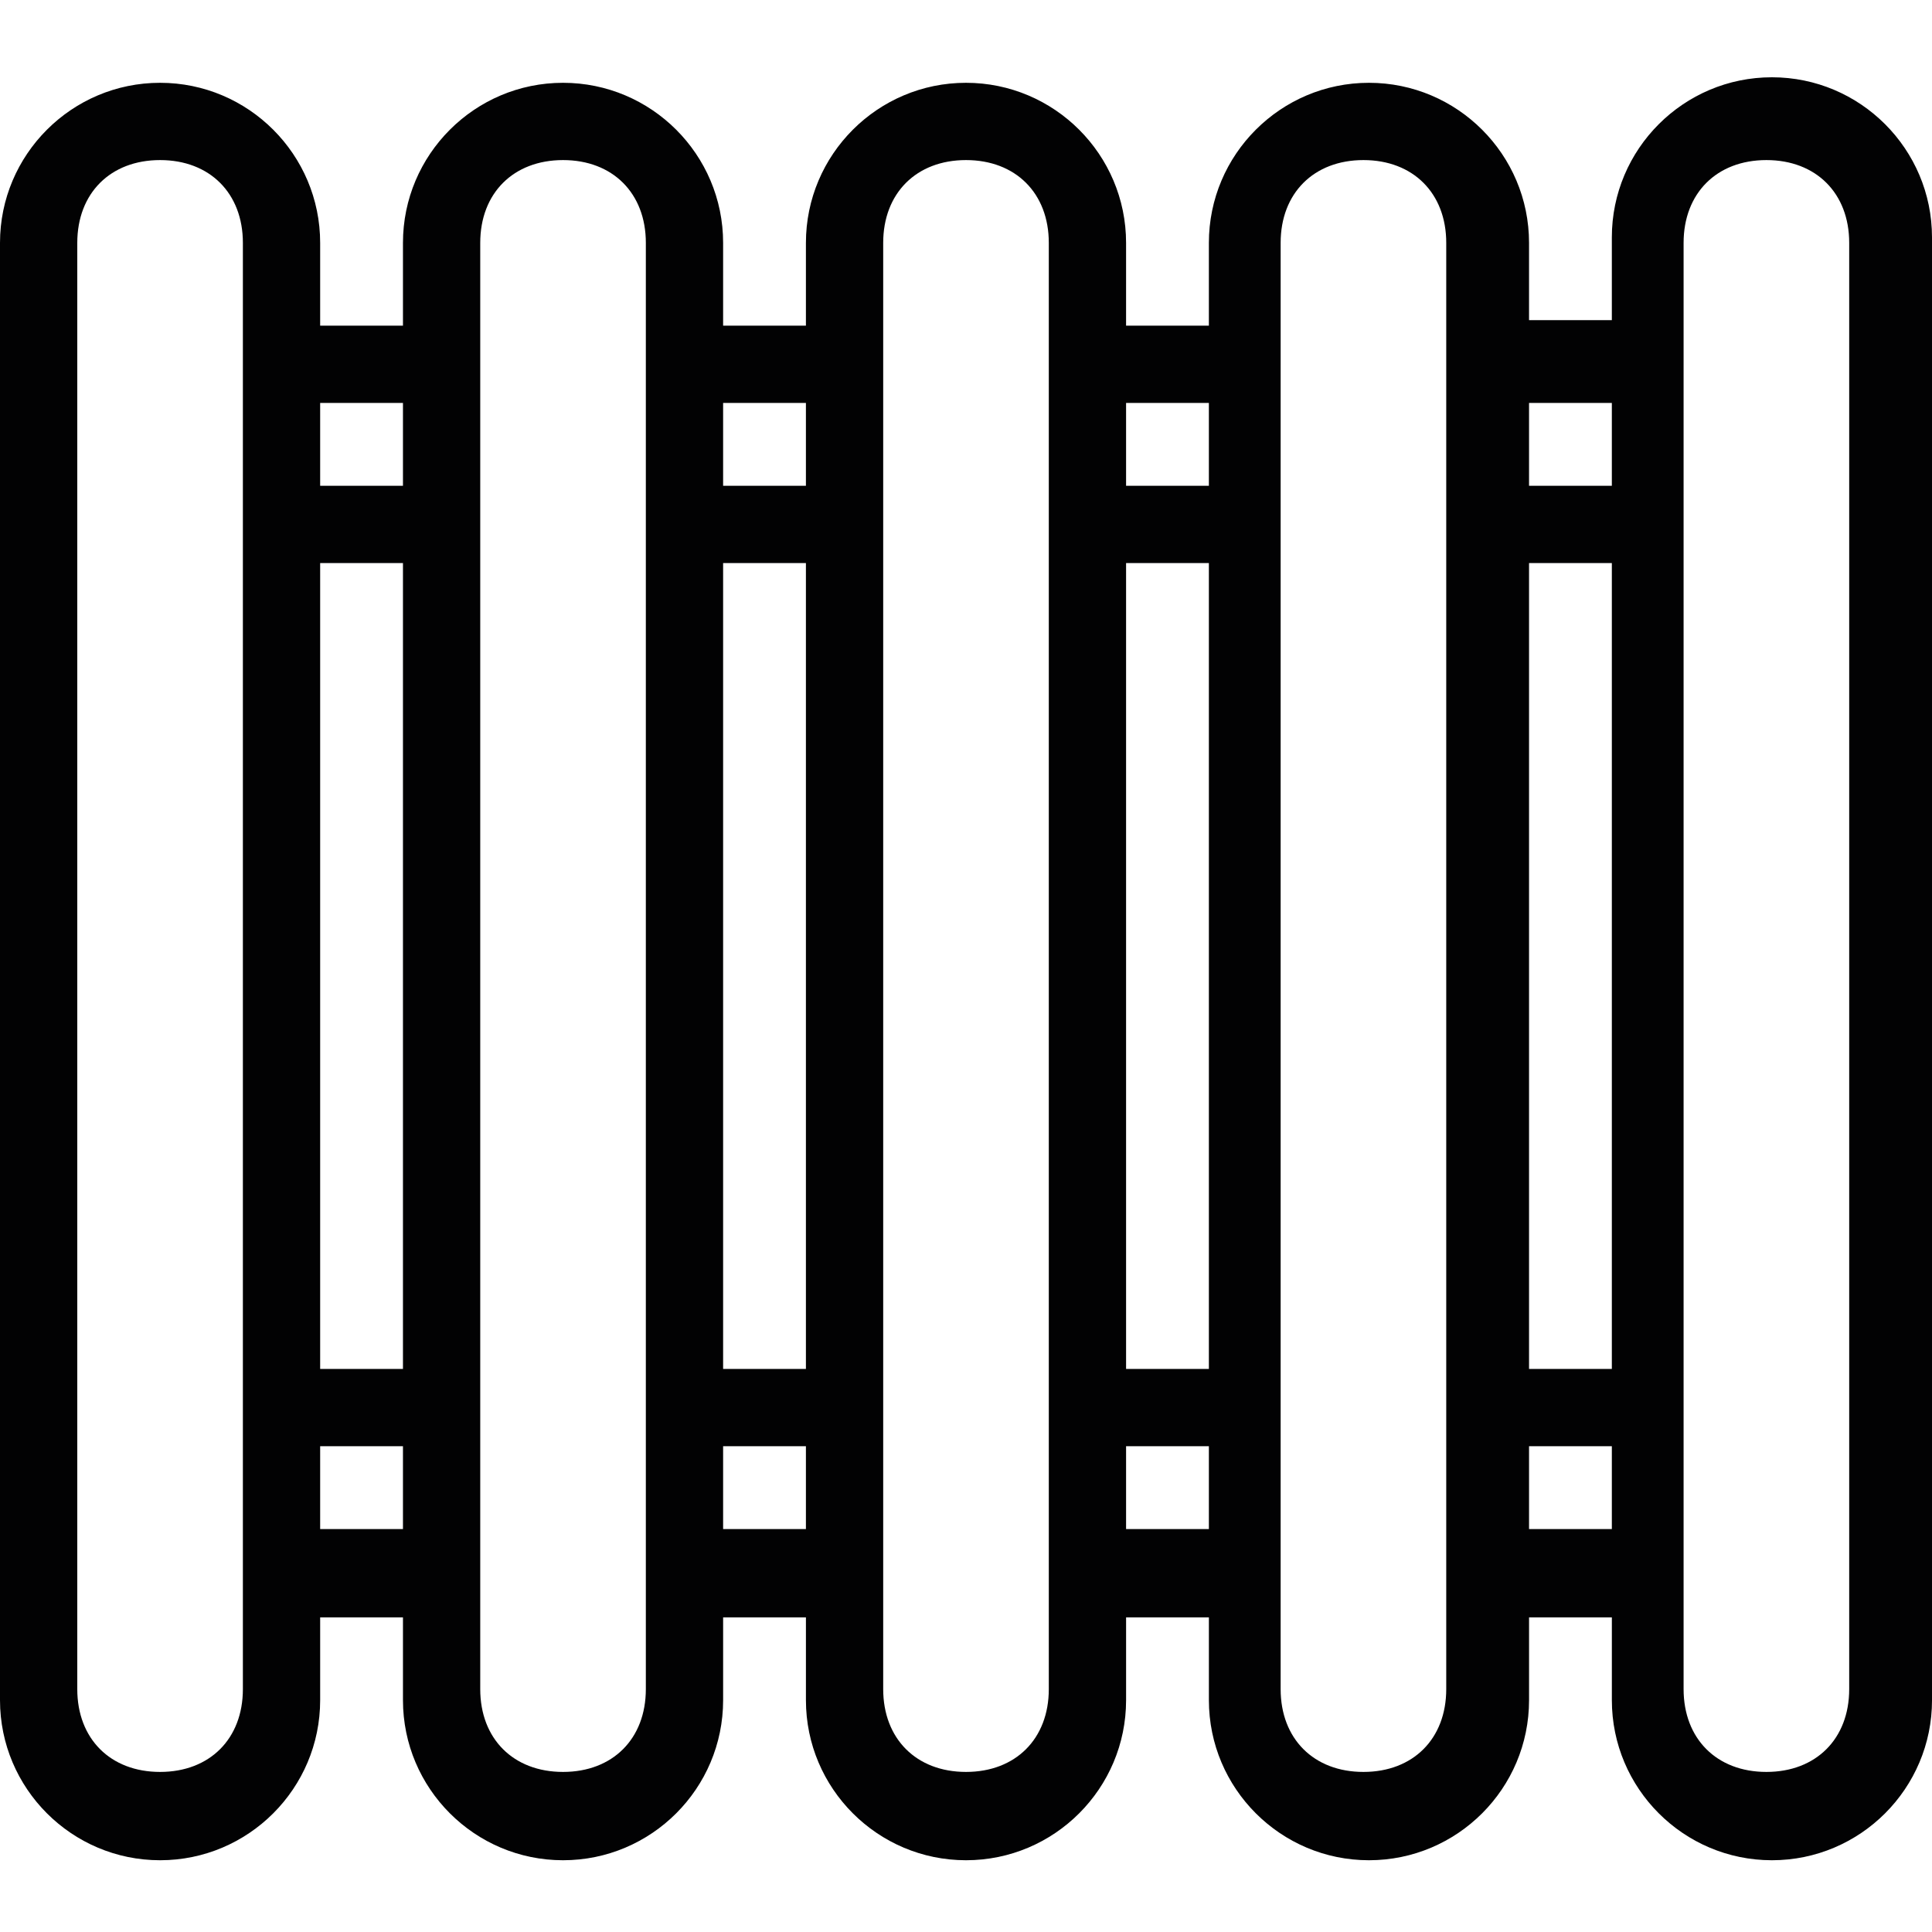
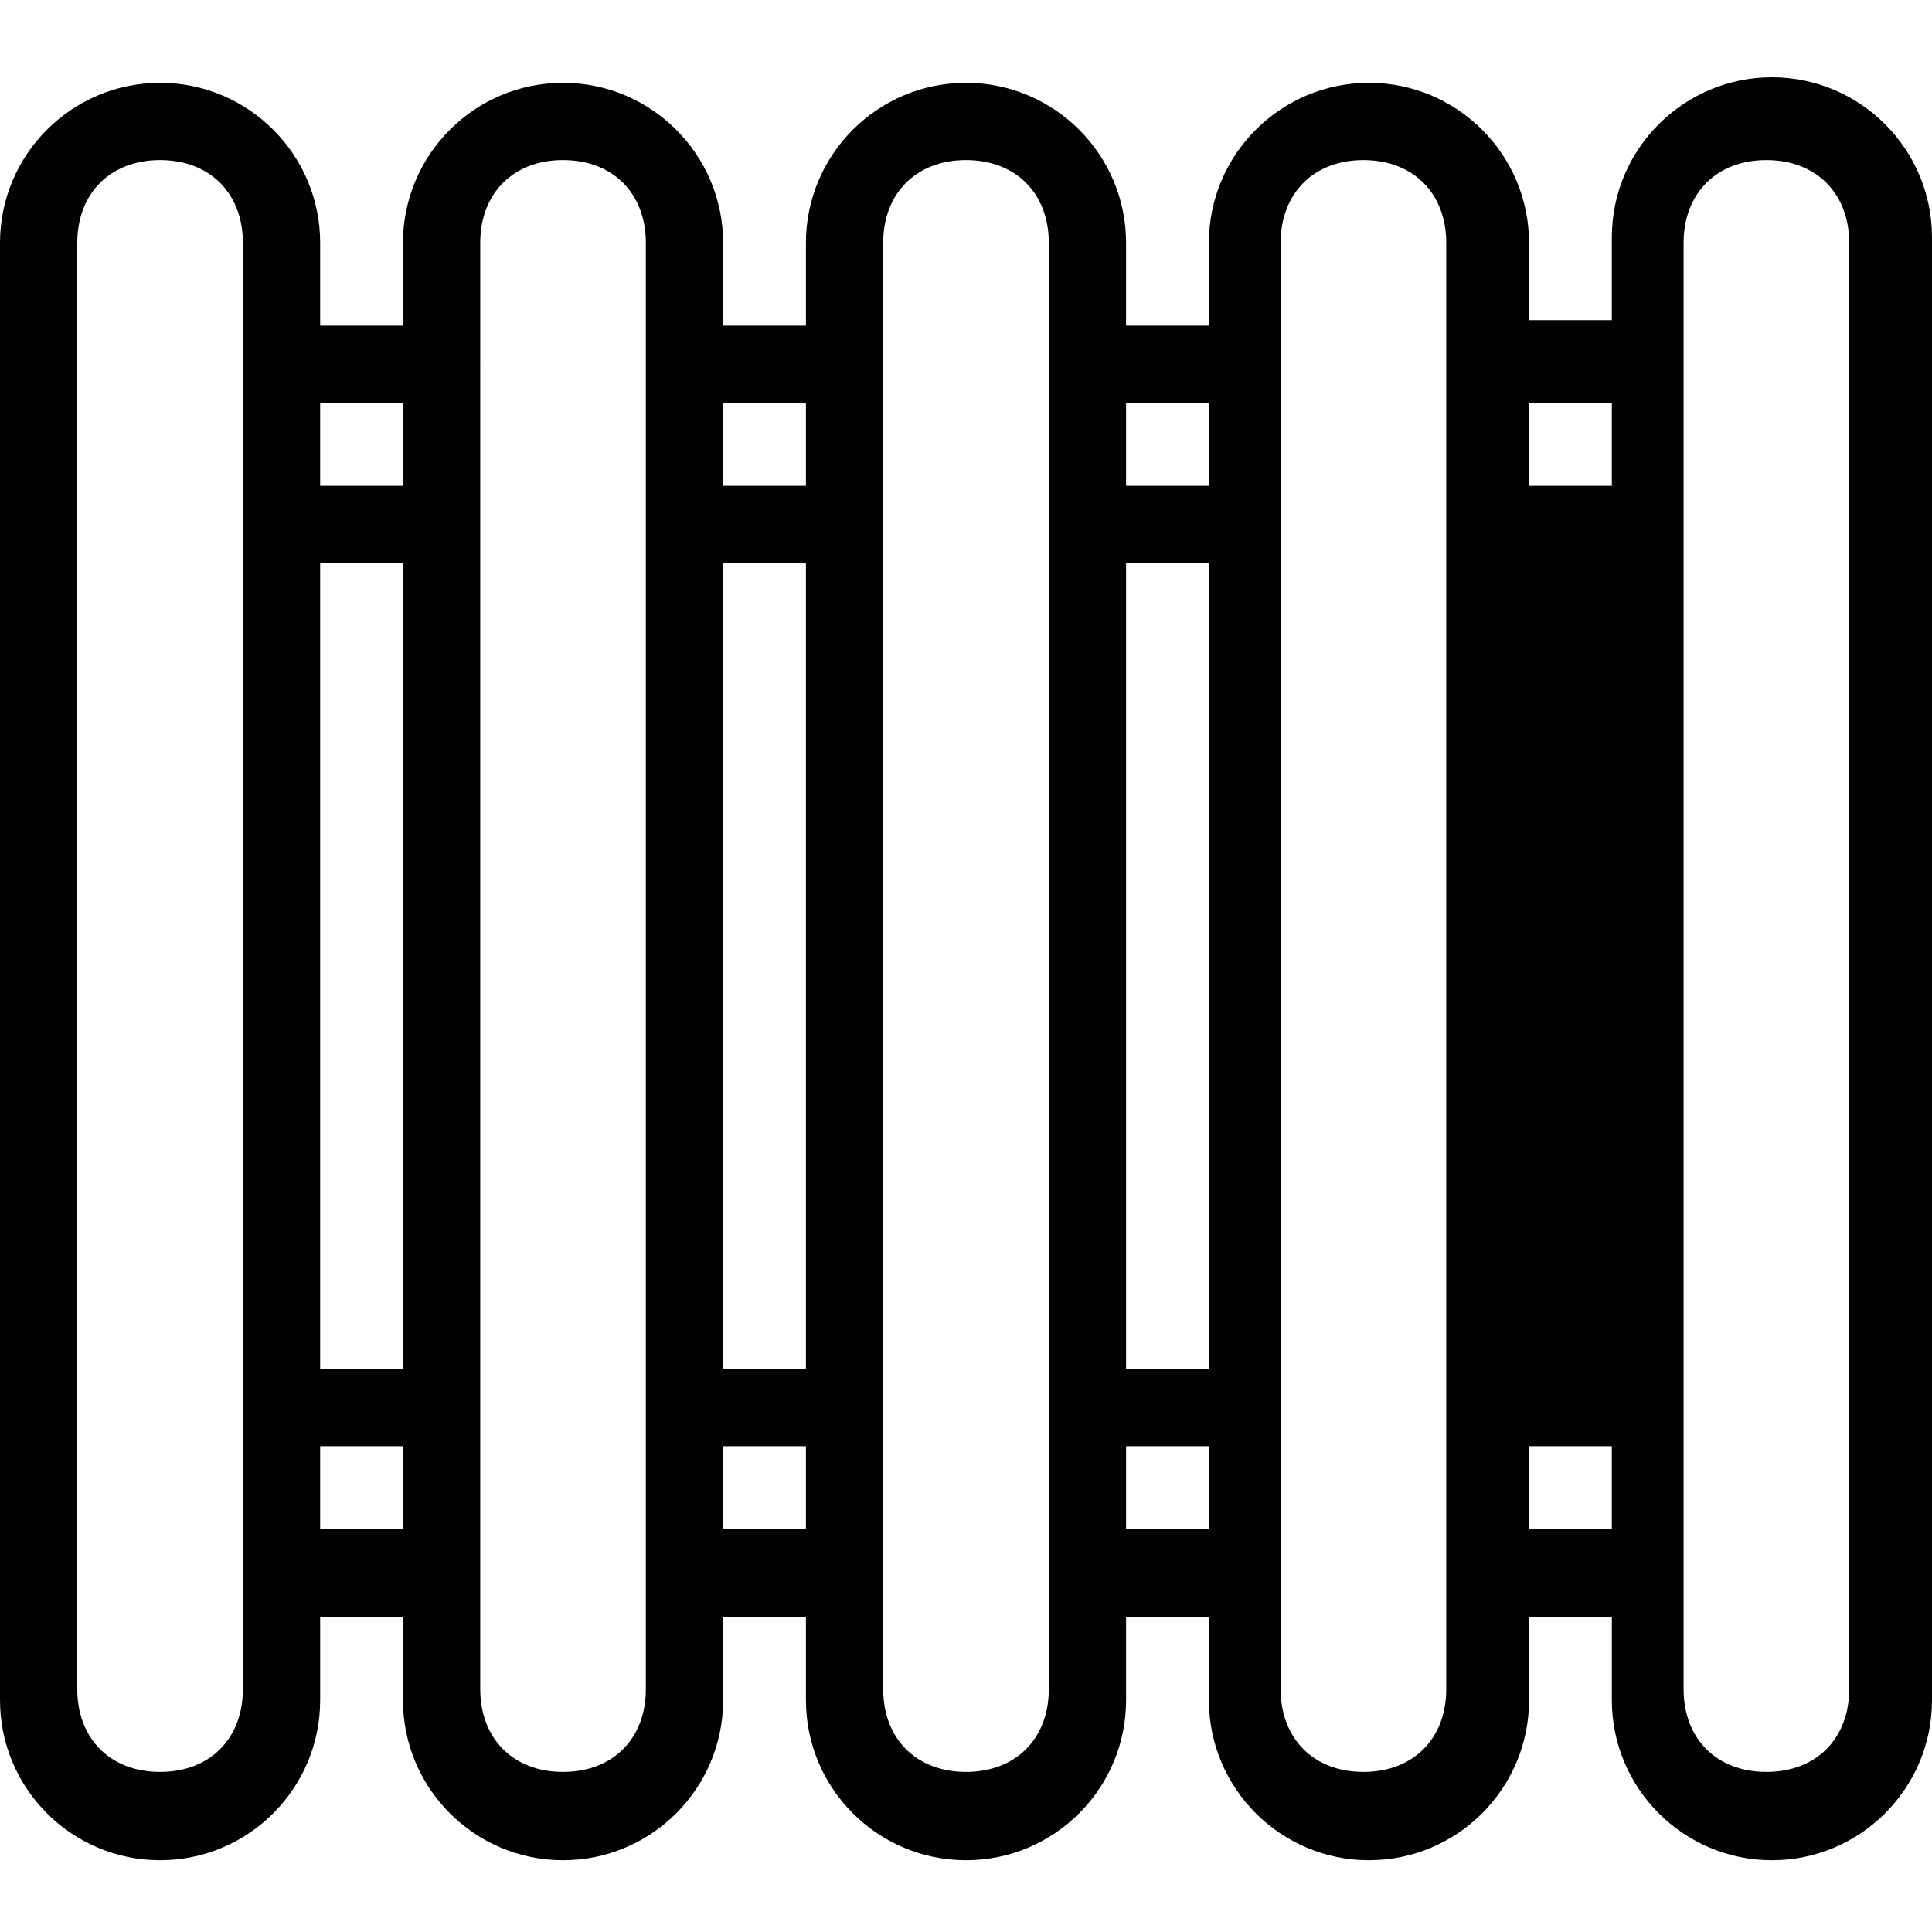
<svg xmlns="http://www.w3.org/2000/svg" version="1.1" baseProfile="tiny" id="Warstwa_1" x="0px" y="0px" viewBox="0 0 35 35" xml:space="preserve">
  <title>Artboard 78</title>
-   <path fill="#020203" d="M35,5.8L35,5.8l0-1.5c0-1.6-1.3-2.9-2.9-2.9c-1.6,0-2.9,1.3-2.9,2.9v1.5h-1.5V4.4c0-1.6-1.3-2.9-2.9-2.9  s-2.9,1.3-2.9,2.9v1.5h-1.5V4.4c0-1.6-1.3-2.9-2.9-2.9c-1.6,0-2.9,1.3-2.9,2.9v1.5h-1.5V4.4c0-1.6-1.3-2.9-2.9-2.9S7.3,2.8,7.3,4.4  v1.5H5.8V4.4c0-1.6-1.3-2.9-2.9-2.9S0,2.8,0,4.4v1.5v4.4v7.9v12.6c0,1.6,1.3,2.9,2.9,2.9s2.9-1.3,2.9-2.9v-1.5h1.5v1.5  c0,1.6,1.3,2.9,2.9,2.9s2.9-1.3,2.9-2.9v-1.5h1.5v1.5c0,1.6,1.3,2.9,2.9,2.9c1.6,0,2.9-1.3,2.9-2.9v-1.5h1.5v1.5  c0,1.6,1.3,2.9,2.9,2.9s2.9-1.3,2.9-2.9v-1.5h1.5v1.5c0,1.6,1.3,2.9,2.9,2.9c1.6,0,2.9-1.3,2.9-2.9v-1.5v-4.4v-5.2v-9.3h0V5.8z   M4.4,6.6v2.9v16v2.9v2.2c0,0.9-0.6,1.5-1.5,1.5s-1.5-0.6-1.5-1.5V9.5V6.6V4.4c0-0.9,0.6-1.5,1.5-1.5s1.5,0.6,1.5,1.5V6.6z   M7.3,27.7H5.8v-1.5h1.5V27.7z M7.3,24.8H5.8V10.2h1.5V24.8z M7.3,8.8H5.8V7.3h1.5V8.8z M11.7,6.6v2.9v16v2.9v2.2  c0,0.9-0.6,1.5-1.5,1.5s-1.5-0.6-1.5-1.5v-2.2v-2.9v-16V6.6V4.4c0-0.9,0.6-1.5,1.5-1.5s1.5,0.6,1.5,1.5V6.6z M14.6,27.7h-1.5v-1.5  h1.5V27.7z M14.6,24.8h-1.5V10.2h1.5V24.8z M14.6,8.8h-1.5V7.3h1.5V8.8z M19,6.6v2.9v16v2.9v2.2c0,0.9-0.6,1.5-1.5,1.5  S16,31.5,16,30.6v-2.2v-2.9v-16V6.6V4.4c0-0.9,0.6-1.5,1.5-1.5S19,3.5,19,4.4V6.6z M21.9,27.7h-1.5v-1.5h1.5V27.7z M21.9,24.8h-1.5  V10.2h1.5V24.8z M21.9,8.8h-1.5V7.3h1.5V8.8z M26.2,6.6v2.9v16v2.9v2.2c0,0.9-0.6,1.5-1.5,1.5s-1.5-0.6-1.5-1.5v-2.2v-2.9v-16V6.6  V4.4c0-0.9,0.6-1.5,1.5-1.5s1.5,0.6,1.5,1.5V6.6z M29.2,27.7h-1.5v-1.5h1.5V27.7z M29.2,24.8h-1.5V10.2h1.5V24.8z M29.2,8.8h-1.5  V7.3h1.5V8.8z M33.5,6.6v2.9v16v2.9v2.2c0,0.9-0.6,1.5-1.5,1.5c-0.9,0-1.5-0.6-1.5-1.5v-2.2v-2.9v-16V6.6V4.4c0-0.9,0.6-1.5,1.5-1.5  c0.9,0,1.5,0.6,1.5,1.5V6.6z" />
+   <path fill="#020203" d="M35,5.8L35,5.8l0-1.5c0-1.6-1.3-2.9-2.9-2.9c-1.6,0-2.9,1.3-2.9,2.9v1.5h-1.5V4.4c0-1.6-1.3-2.9-2.9-2.9  s-2.9,1.3-2.9,2.9v1.5h-1.5V4.4c0-1.6-1.3-2.9-2.9-2.9c-1.6,0-2.9,1.3-2.9,2.9v1.5h-1.5V4.4c0-1.6-1.3-2.9-2.9-2.9S7.3,2.8,7.3,4.4  v1.5H5.8V4.4c0-1.6-1.3-2.9-2.9-2.9S0,2.8,0,4.4v1.5v4.4v7.9v12.6c0,1.6,1.3,2.9,2.9,2.9s2.9-1.3,2.9-2.9v-1.5h1.5v1.5  c0,1.6,1.3,2.9,2.9,2.9s2.9-1.3,2.9-2.9v-1.5h1.5v1.5c0,1.6,1.3,2.9,2.9,2.9c1.6,0,2.9-1.3,2.9-2.9v-1.5h1.5v1.5  c0,1.6,1.3,2.9,2.9,2.9s2.9-1.3,2.9-2.9v-1.5h1.5v1.5c0,1.6,1.3,2.9,2.9,2.9c1.6,0,2.9-1.3,2.9-2.9v-1.5v-4.4v-5.2v-9.3h0V5.8z   M4.4,6.6v2.9v16v2.9v2.2c0,0.9-0.6,1.5-1.5,1.5s-1.5-0.6-1.5-1.5V9.5V6.6V4.4c0-0.9,0.6-1.5,1.5-1.5s1.5,0.6,1.5,1.5V6.6z   M7.3,27.7H5.8v-1.5h1.5V27.7z M7.3,24.8H5.8V10.2h1.5V24.8z M7.3,8.8H5.8V7.3h1.5V8.8z M11.7,6.6v2.9v16v2.9v2.2  c0,0.9-0.6,1.5-1.5,1.5s-1.5-0.6-1.5-1.5v-2.2v-2.9v-16V6.6V4.4c0-0.9,0.6-1.5,1.5-1.5s1.5,0.6,1.5,1.5V6.6z M14.6,27.7h-1.5v-1.5  h1.5V27.7z M14.6,24.8h-1.5V10.2h1.5V24.8z M14.6,8.8h-1.5V7.3h1.5V8.8z M19,6.6v2.9v16v2.9v2.2c0,0.9-0.6,1.5-1.5,1.5  S16,31.5,16,30.6v-2.2v-2.9v-16V6.6V4.4c0-0.9,0.6-1.5,1.5-1.5S19,3.5,19,4.4V6.6z M21.9,27.7h-1.5v-1.5h1.5V27.7z M21.9,24.8h-1.5  V10.2h1.5V24.8z M21.9,8.8h-1.5V7.3h1.5V8.8z M26.2,6.6v2.9v16v2.9v2.2c0,0.9-0.6,1.5-1.5,1.5s-1.5-0.6-1.5-1.5v-2.2v-2.9v-16V6.6  V4.4c0-0.9,0.6-1.5,1.5-1.5s1.5,0.6,1.5,1.5V6.6z M29.2,27.7h-1.5v-1.5h1.5V27.7z M29.2,24.8h-1.5h1.5V24.8z M29.2,8.8h-1.5  V7.3h1.5V8.8z M33.5,6.6v2.9v16v2.9v2.2c0,0.9-0.6,1.5-1.5,1.5c-0.9,0-1.5-0.6-1.5-1.5v-2.2v-2.9v-16V6.6V4.4c0-0.9,0.6-1.5,1.5-1.5  c0.9,0,1.5,0.6,1.5,1.5V6.6z" />
</svg>